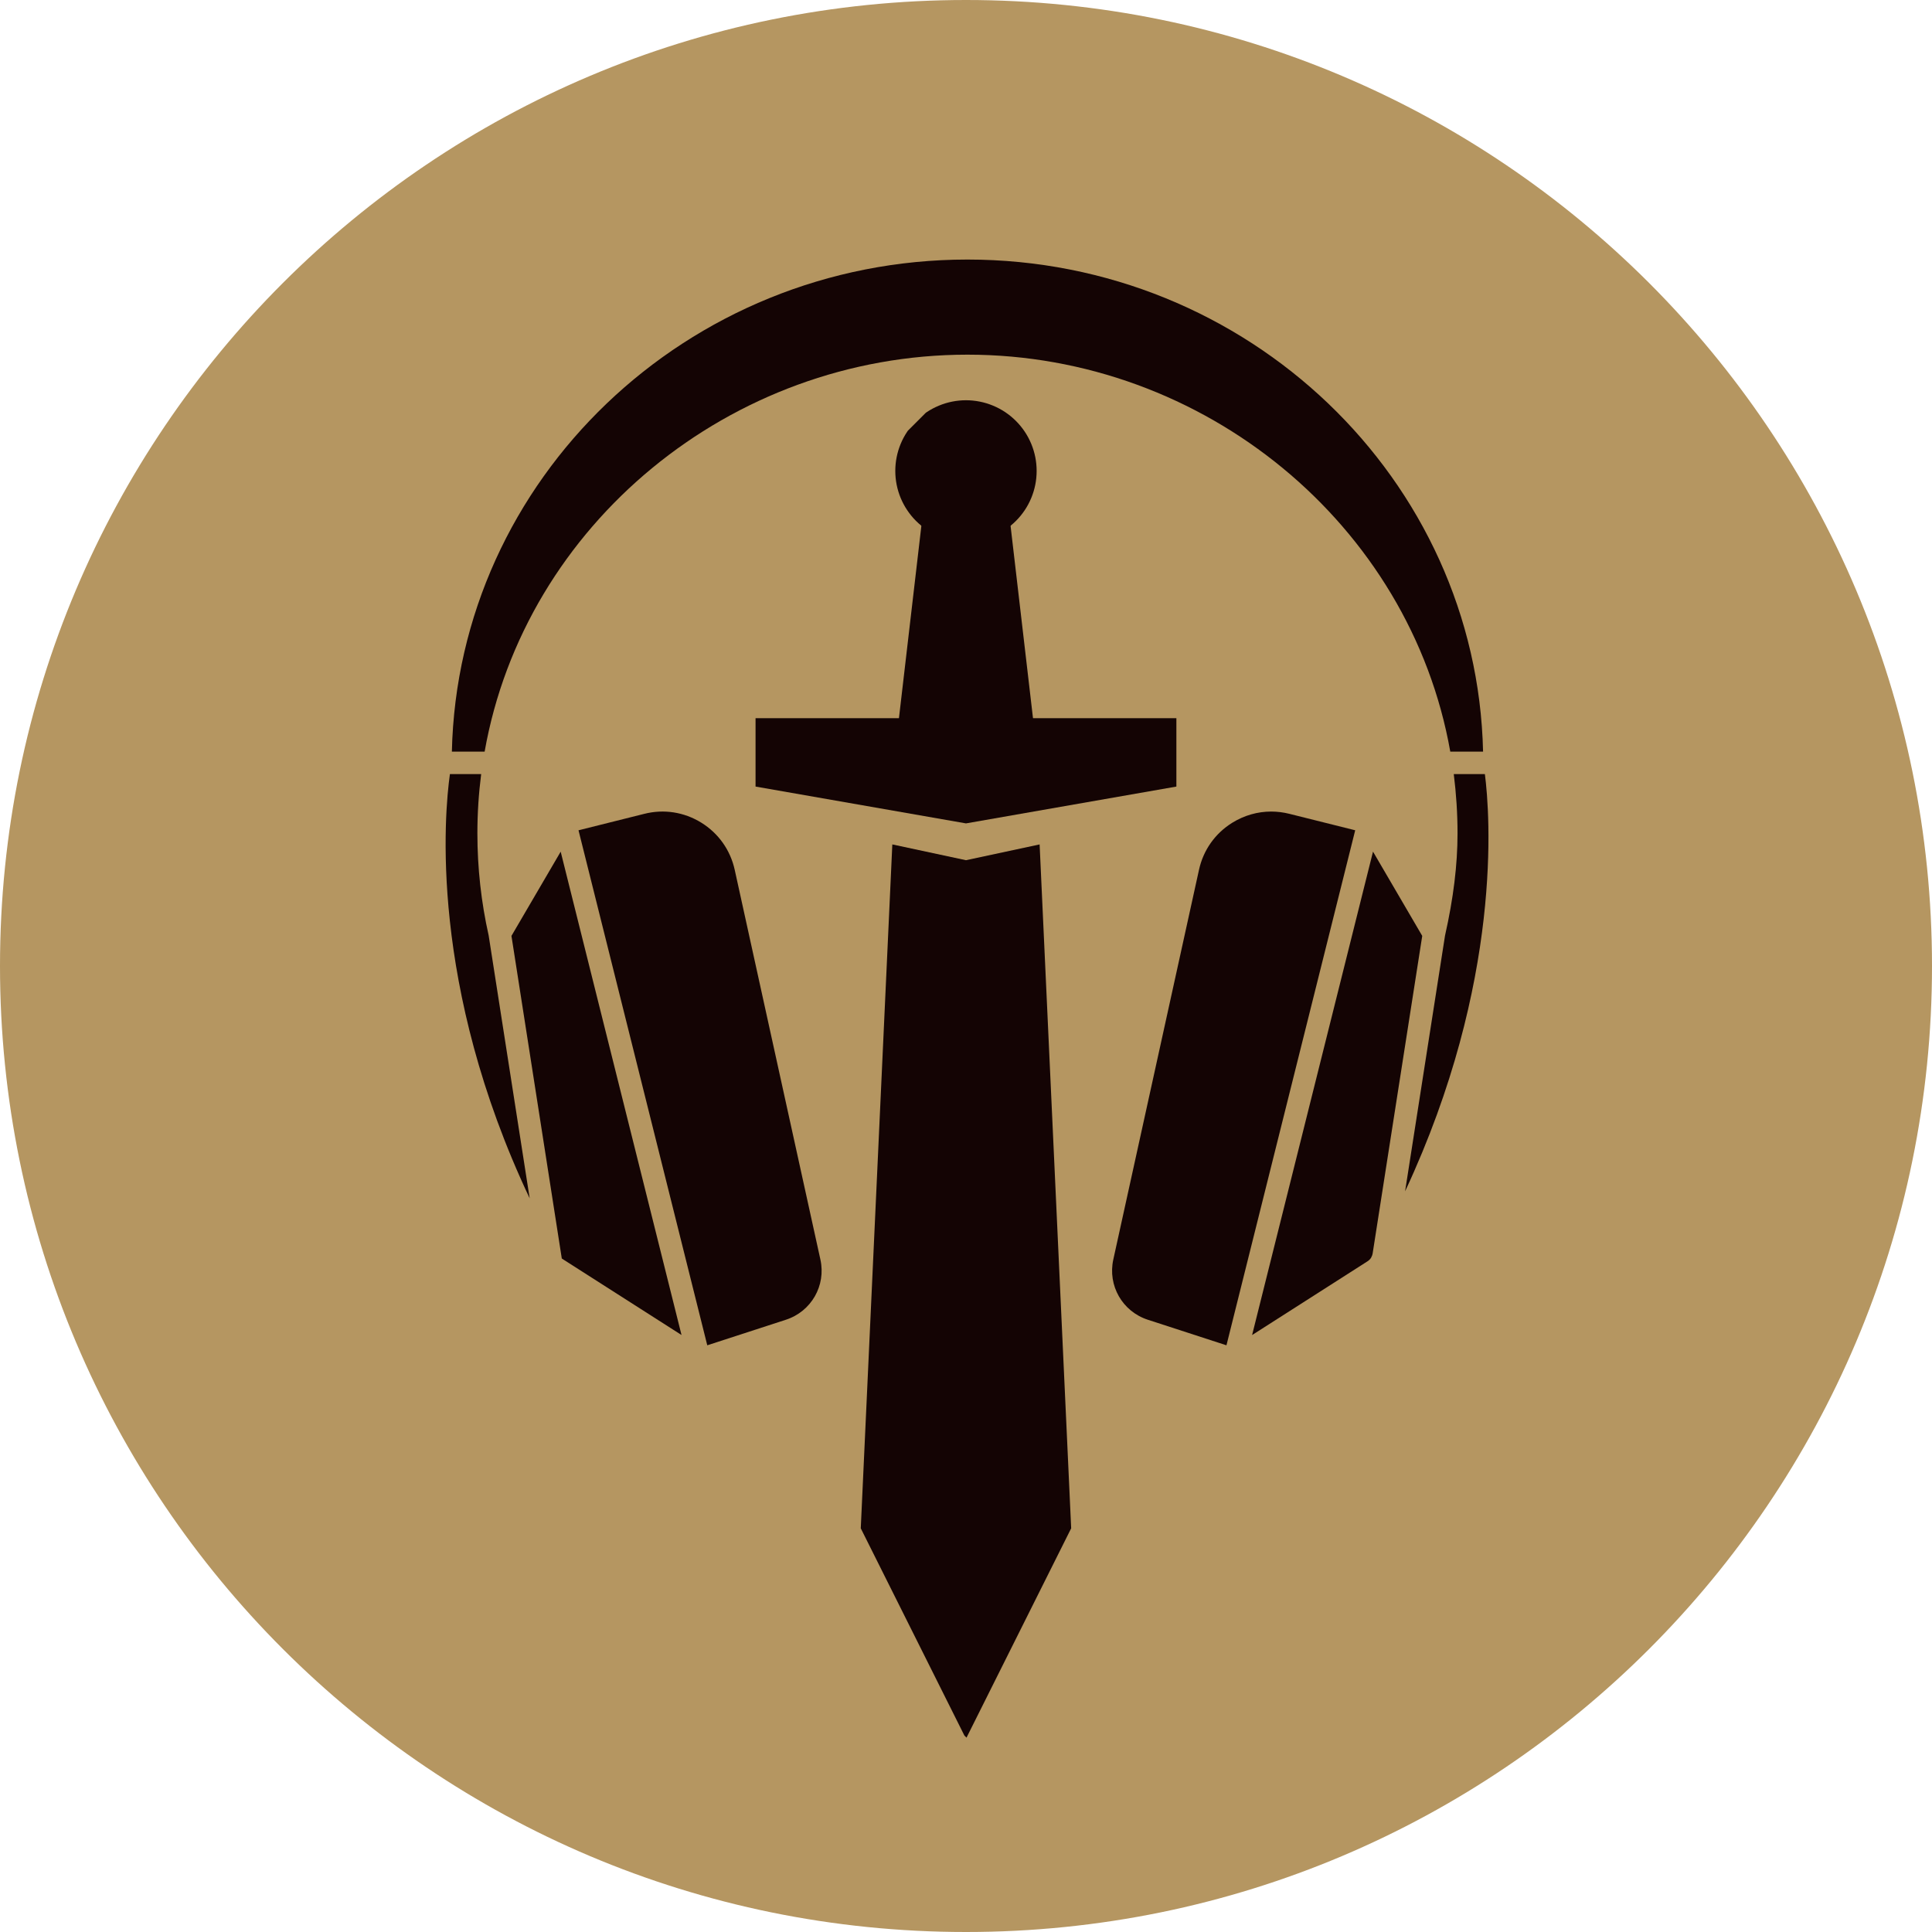
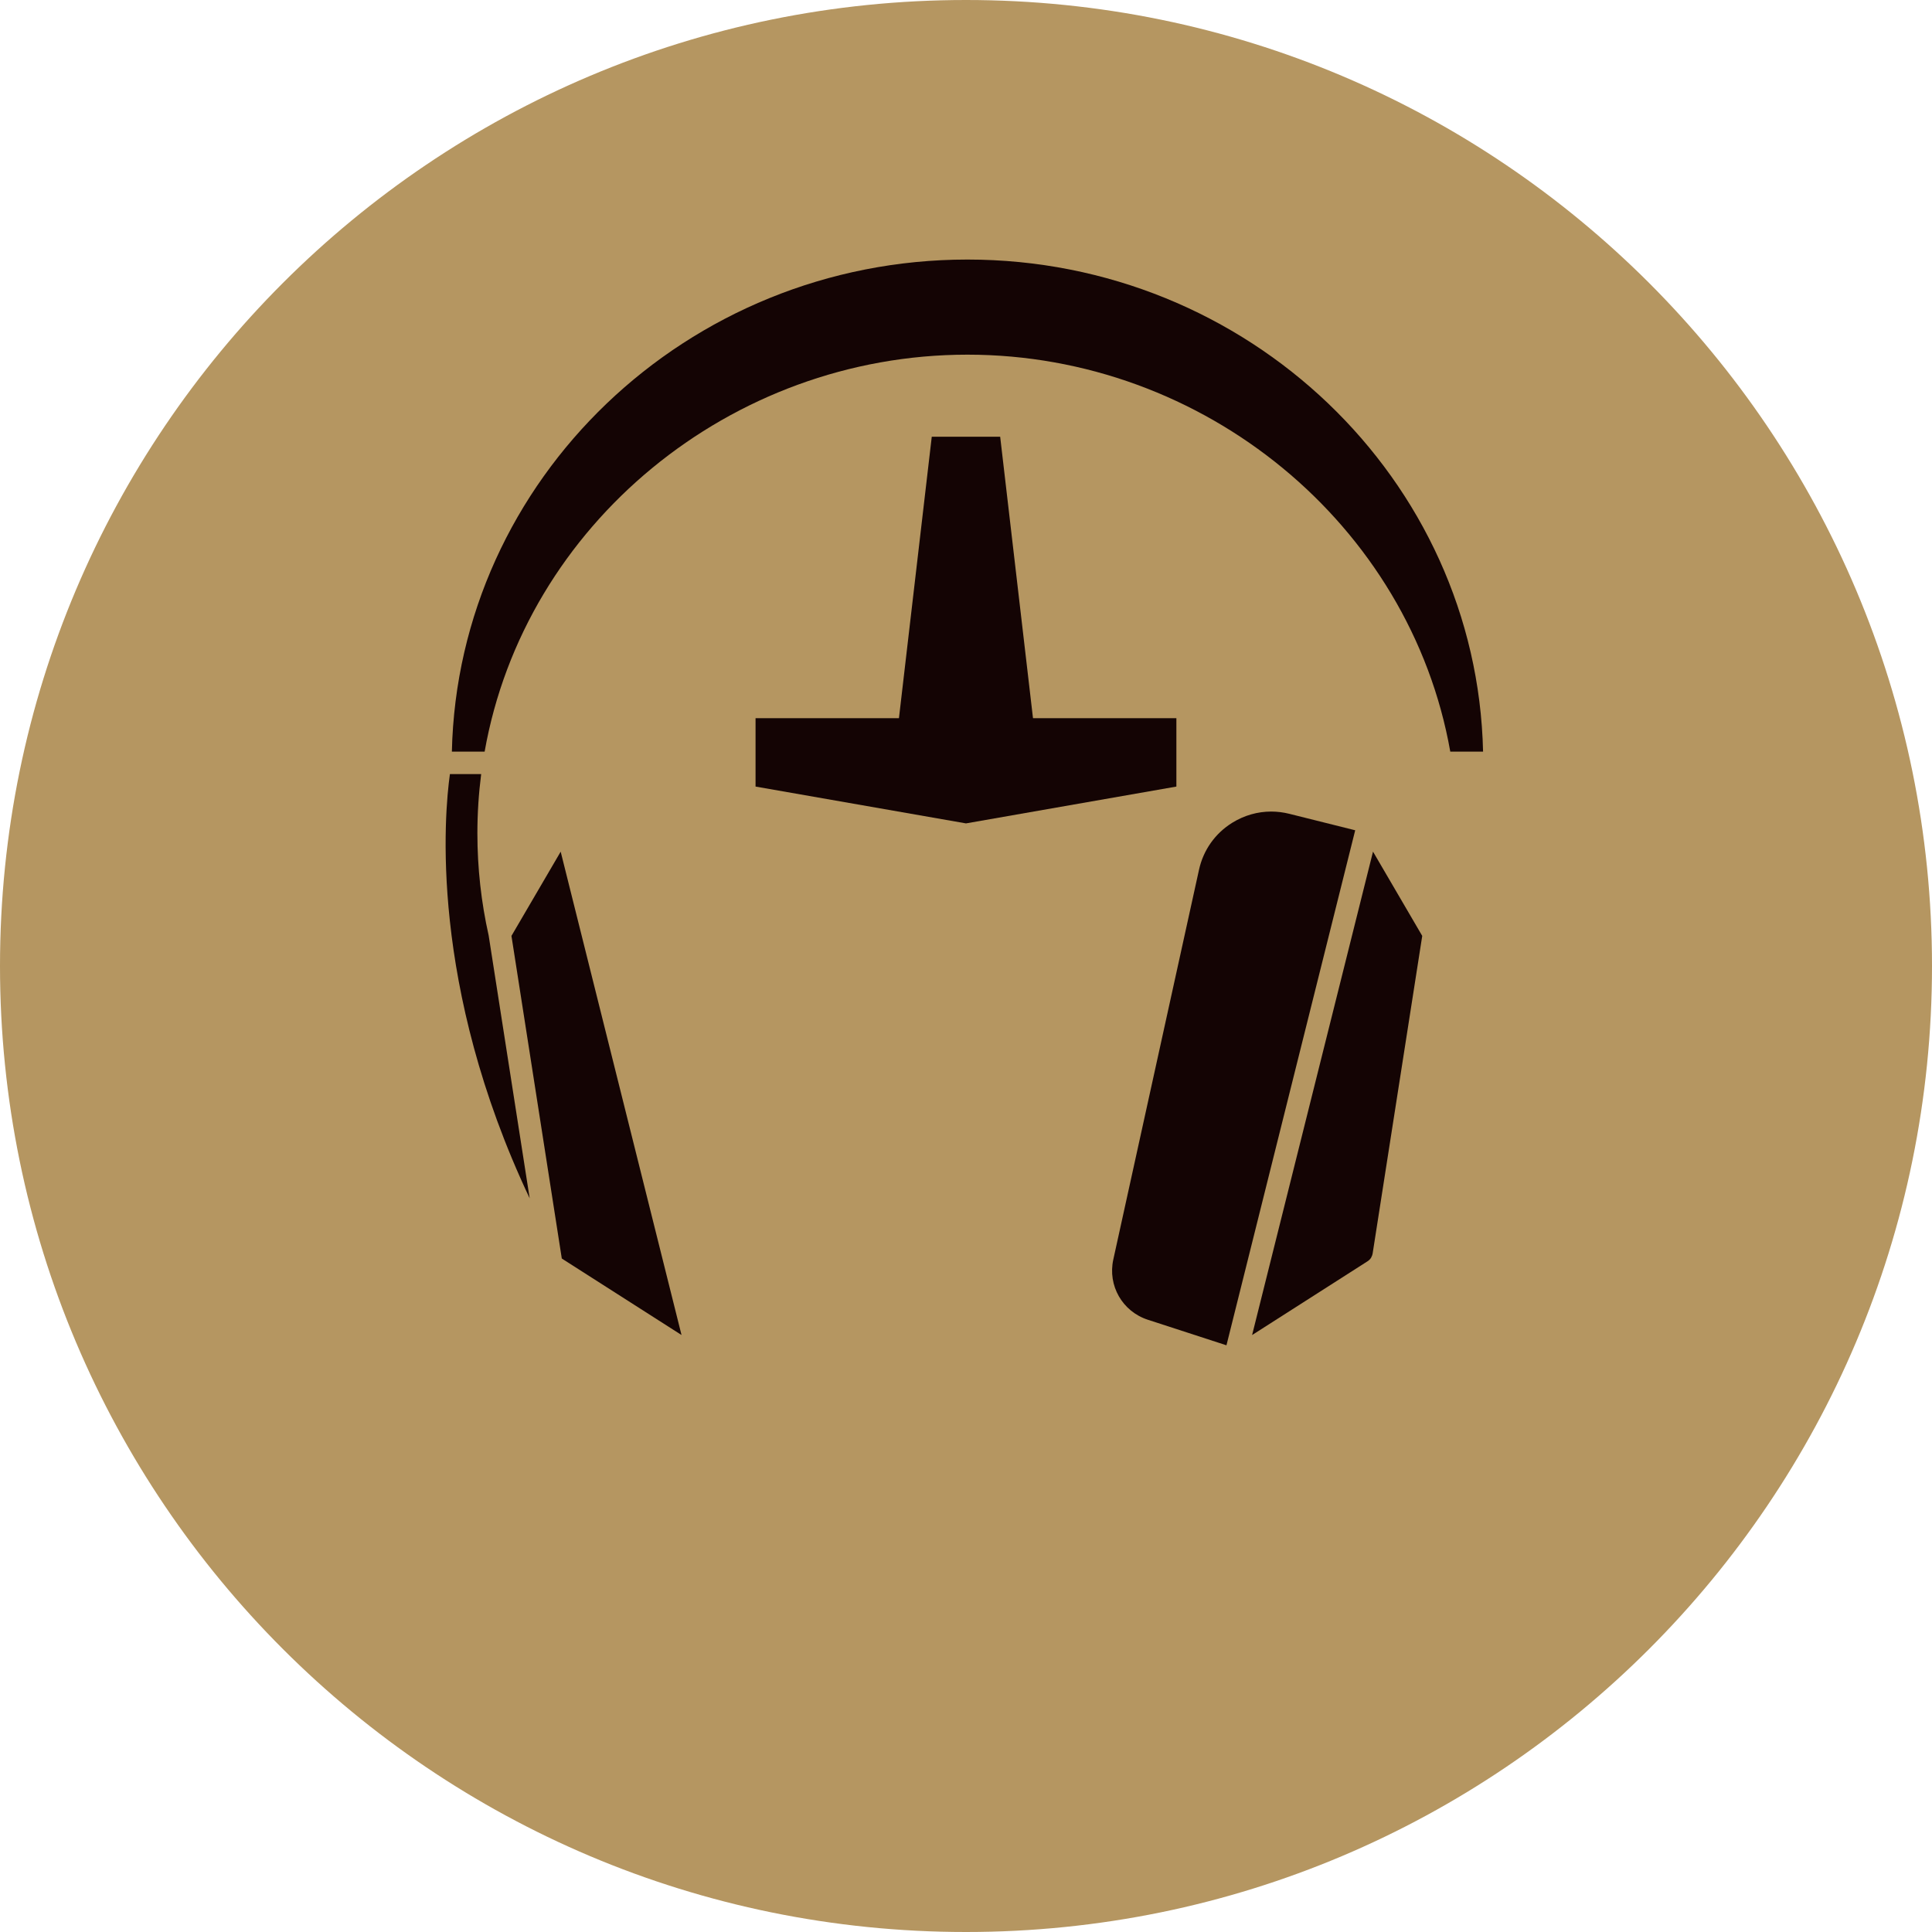
<svg xmlns="http://www.w3.org/2000/svg" width="500" zoomAndPan="magnify" viewBox="0 0 375 375" height="500" preserveAspectRatio="xMidYMid meet" version="1.0">
  <defs>
    <clipPath id="d0d18243bb">
      <path d="M 187.5 0 C 83.945 0 0 83.945 0 187.5 C 0 291.055 83.945 375 187.5 375 C 291.055 375 375 291.055 375 187.5 C 375 83.945 291.055 0 187.5 0 Z M 187.5 0 " clip-rule="nonzero" />
    </clipPath>
    <clipPath id="39c585d6af">
      <path d="M 87 50.215 L 288 50.215 L 288 146 L 87 146 Z M 87 50.215 " clip-rule="nonzero" />
    </clipPath>
    <clipPath id="e6c4340b85">
      <path d="M 215 157 L 264 157 L 264 261.715 L 215 261.715 Z M 215 157 " clip-rule="nonzero" />
    </clipPath>
    <clipPath id="44fbf02227">
      <path d="M 112 157 L 160 157 L 160 261.715 L 112 261.715 Z M 112 157 " clip-rule="nonzero" />
    </clipPath>
    <clipPath id="0b6505acd6">
      <path d="M 146 139 L 229 139 L 229 160 L 146 160 Z M 146 139 " clip-rule="nonzero" />
    </clipPath>
    <clipPath id="6dff3251a9">
      <path d="M 320.234 204.746 L 187.652 337.328 L 55.07 204.746 L 187.652 72.164 Z M 320.234 204.746 " clip-rule="nonzero" />
    </clipPath>
    <clipPath id="c43a926221">
      <path d="M 320.234 204.746 L 187.652 337.328 L 55.07 204.746 L 187.652 72.164 Z M 320.234 204.746 " clip-rule="nonzero" />
    </clipPath>
    <clipPath id="9eb798bbf1">
-       <path d="M 167 163 L 208 163 L 208 338 L 167 338 Z M 167 163 " clip-rule="nonzero" />
-     </clipPath>
+       </clipPath>
    <clipPath id="3784e9dc1e">
      <path d="M 320.234 204.746 L 187.652 337.328 L 55.07 204.746 L 187.652 72.164 Z M 320.234 204.746 " clip-rule="nonzero" />
    </clipPath>
    <clipPath id="868d84ff98">
      <path d="M 320.234 204.746 L 187.652 337.328 L 55.07 204.746 L 187.652 72.164 Z M 320.234 204.746 " clip-rule="nonzero" />
    </clipPath>
    <clipPath id="e2599d06b4">
      <path d="M 173 84 L 202 84 L 202 147 L 173 147 Z M 173 84 " clip-rule="nonzero" />
    </clipPath>
    <clipPath id="3b3f98111b">
      <path d="M 320.234 204.746 L 187.652 337.328 L 55.07 204.746 L 187.652 72.164 Z M 320.234 204.746 " clip-rule="nonzero" />
    </clipPath>
    <clipPath id="cee71eb89f">
      <path d="M 320.234 204.746 L 187.652 337.328 L 55.07 204.746 L 187.652 72.164 Z M 320.234 204.746 " clip-rule="nonzero" />
    </clipPath>
    <clipPath id="4d363a7327">
      <path d="M 173 77 L 202 77 L 202 106 L 173 106 Z M 173 77 " clip-rule="nonzero" />
    </clipPath>
    <clipPath id="5fe93ce51b">
-       <path d="M 320.234 204.746 L 187.652 337.328 L 55.07 204.746 L 187.652 72.164 Z M 320.234 204.746 " clip-rule="nonzero" />
-     </clipPath>
+       </clipPath>
    <clipPath id="840f797fb6">
-       <path d="M 320.234 204.746 L 187.652 337.328 L 55.07 204.746 L 187.652 72.164 Z M 320.234 204.746 " clip-rule="nonzero" />
-     </clipPath>
+       </clipPath>
  </defs>
  <g clip-path="url(#d0d18243bb)">
    <rect x="-37.5" width="450" fill="#b59661" y="-37.5" height="450" fill-opacity="1" />
  </g>
-   <path fill="#140404" d="M 288.215 150.254 L 282.176 150.254 C 282.648 154.02 282.906 157.879 282.906 161.758 C 282.906 167.844 282.113 174.336 280.477 181.602 L 272.727 231.234 C 291.766 190.445 289.207 157.969 288.215 150.254 " fill-opacity="1" fill-rule="nonzero" />
  <g clip-path="url(#39c585d6af)">
    <path fill="#140404" d="M 281.5 145.895 L 287.863 145.895 C 286.668 93.031 242.25 50.379 187.781 50.379 C 133.316 50.379 88.902 93.031 87.707 145.895 L 94.066 145.895 C 101.84 101.844 141.777 68.84 187.781 68.84 C 233.766 68.84 273.703 101.836 281.5 145.895 " fill-opacity="1" fill-rule="nonzero" />
  </g>
  <path fill="#140404" d="M 266.5 165.301 L 243.031 259.133 L 265.43 244.82 C 265.707 244.645 265.941 244.41 266.121 244.137 C 266.324 243.746 266.398 243.52 266.426 243.316 L 276.055 181.656 L 266.5 165.301 " fill-opacity="1" fill-rule="nonzero" />
  <g clip-path="url(#e6c4340b85)">
    <path fill="#140404" d="M 250.289 157.969 C 249.109 157.672 247.914 157.523 246.734 157.523 C 244.102 157.523 241.516 158.258 239.211 159.676 C 235.867 161.742 233.562 164.992 232.723 168.836 L 216.094 244.465 C 214.977 249.531 217.855 254.555 222.789 256.16 L 238.055 261.121 L 263.043 161.156 L 250.289 157.969 " fill-opacity="1" fill-rule="nonzero" />
  </g>
  <g clip-path="url(#44fbf02227)">
-     <path fill="#140404" d="M 142.609 168.836 C 141.762 164.992 139.457 161.742 136.117 159.676 C 132.777 157.613 128.84 157.004 125.043 157.969 L 112.289 161.16 L 137.281 261.121 L 152.543 256.16 C 157.477 254.555 160.355 249.531 159.238 244.469 L 142.609 168.836 " fill-opacity="1" fill-rule="nonzero" />
-   </g>
+     </g>
  <path fill="#140404" d="M 99.273 181.656 L 109.043 244.27 C 109.078 244.289 109.109 244.32 109.145 244.344 L 132.285 259.125 L 108.828 165.309 L 99.273 181.656 " fill-opacity="1" fill-rule="nonzero" />
  <path fill="#140404" d="M 92.66 161.758 C 92.66 157.879 92.914 154.02 93.395 150.254 L 87.328 150.254 C 86.242 158.016 83.246 191.211 102.812 232.598 L 94.848 181.574 C 93.398 175.113 92.66 168.453 92.66 161.758 " fill-opacity="1" fill-rule="nonzero" />
  <g clip-path="url(#0b6505acd6)">
    <g clip-path="url(#6dff3251a9)">
      <g clip-path="url(#c43a926221)">
        <path fill="#140404" d="M 228.336 152.672 L 187.496 159.82 L 146.652 152.672 L 146.652 139.398 L 228.336 139.398 Z M 228.336 152.672 " fill-opacity="1" fill-rule="nonzero" />
      </g>
    </g>
  </g>
  <g clip-path="url(#9eb798bbf1)">
    <g clip-path="url(#3784e9dc1e)">
      <g clip-path="url(#868d84ff98)">
        <path fill="#140404" d="M 187.496 166.965 L 173.199 163.902 L 167.074 296.645 L 187.496 337.484 L 207.914 296.645 L 201.789 163.902 Z M 187.496 166.965 " fill-opacity="1" fill-rule="nonzero" />
      </g>
    </g>
  </g>
  <g clip-path="url(#e2599d06b4)">
    <g clip-path="url(#3b3f98111b)">
      <g clip-path="url(#cee71eb89f)">
        <path fill="#140404" d="M 180.855 84.77 L 194.133 84.77 L 201.277 146.035 L 173.711 146.035 Z M 180.855 84.77 " fill-opacity="1" fill-rule="nonzero" />
      </g>
    </g>
  </g>
  <g clip-path="url(#4d363a7327)">
    <g clip-path="url(#5fe93ce51b)">
      <g clip-path="url(#840f797fb6)">
        <path fill="#140404" d="M 177.793 101.105 C 177.156 100.469 176.59 99.777 176.09 99.027 C 175.586 98.281 175.164 97.488 174.82 96.656 C 174.477 95.824 174.215 94.965 174.039 94.082 C 173.863 93.199 173.777 92.309 173.777 91.406 C 173.777 90.508 173.863 89.613 174.039 88.73 C 174.215 87.848 174.477 86.988 174.82 86.156 C 175.164 85.324 175.586 84.535 176.09 83.785 C 176.59 83.035 177.156 82.344 177.793 81.707 C 178.43 81.07 179.125 80.5 179.871 80 C 180.621 79.5 181.414 79.078 182.246 78.734 C 183.078 78.387 183.934 78.129 184.816 77.953 C 185.703 77.777 186.594 77.688 187.496 77.688 C 188.395 77.688 189.289 77.777 190.172 77.953 C 191.055 78.129 191.91 78.387 192.742 78.734 C 193.578 79.078 194.367 79.5 195.117 80 C 195.863 80.5 196.559 81.07 197.195 81.707 C 197.832 82.344 198.398 83.035 198.902 83.785 C 199.402 84.535 199.824 85.324 200.168 86.156 C 200.512 86.988 200.773 87.848 200.949 88.73 C 201.125 89.613 201.211 90.508 201.211 91.406 C 201.211 92.309 201.125 93.199 200.949 94.082 C 200.773 94.965 200.512 95.824 200.168 96.656 C 199.824 97.488 199.402 98.281 198.902 99.027 C 198.398 99.777 197.832 100.469 197.195 101.105 C 196.559 101.742 195.863 102.312 195.117 102.812 C 194.367 103.312 193.578 103.734 192.742 104.082 C 191.91 104.426 191.055 104.688 190.172 104.863 C 189.289 105.039 188.395 105.125 187.496 105.125 C 186.594 105.125 185.703 105.039 184.816 104.863 C 183.934 104.688 183.078 104.426 182.246 104.082 C 181.414 103.734 180.621 103.312 179.871 102.812 C 179.125 102.312 178.43 101.742 177.793 101.105 Z M 177.793 101.105 " fill-opacity="1" fill-rule="nonzero" />
      </g>
    </g>
  </g>
</svg>